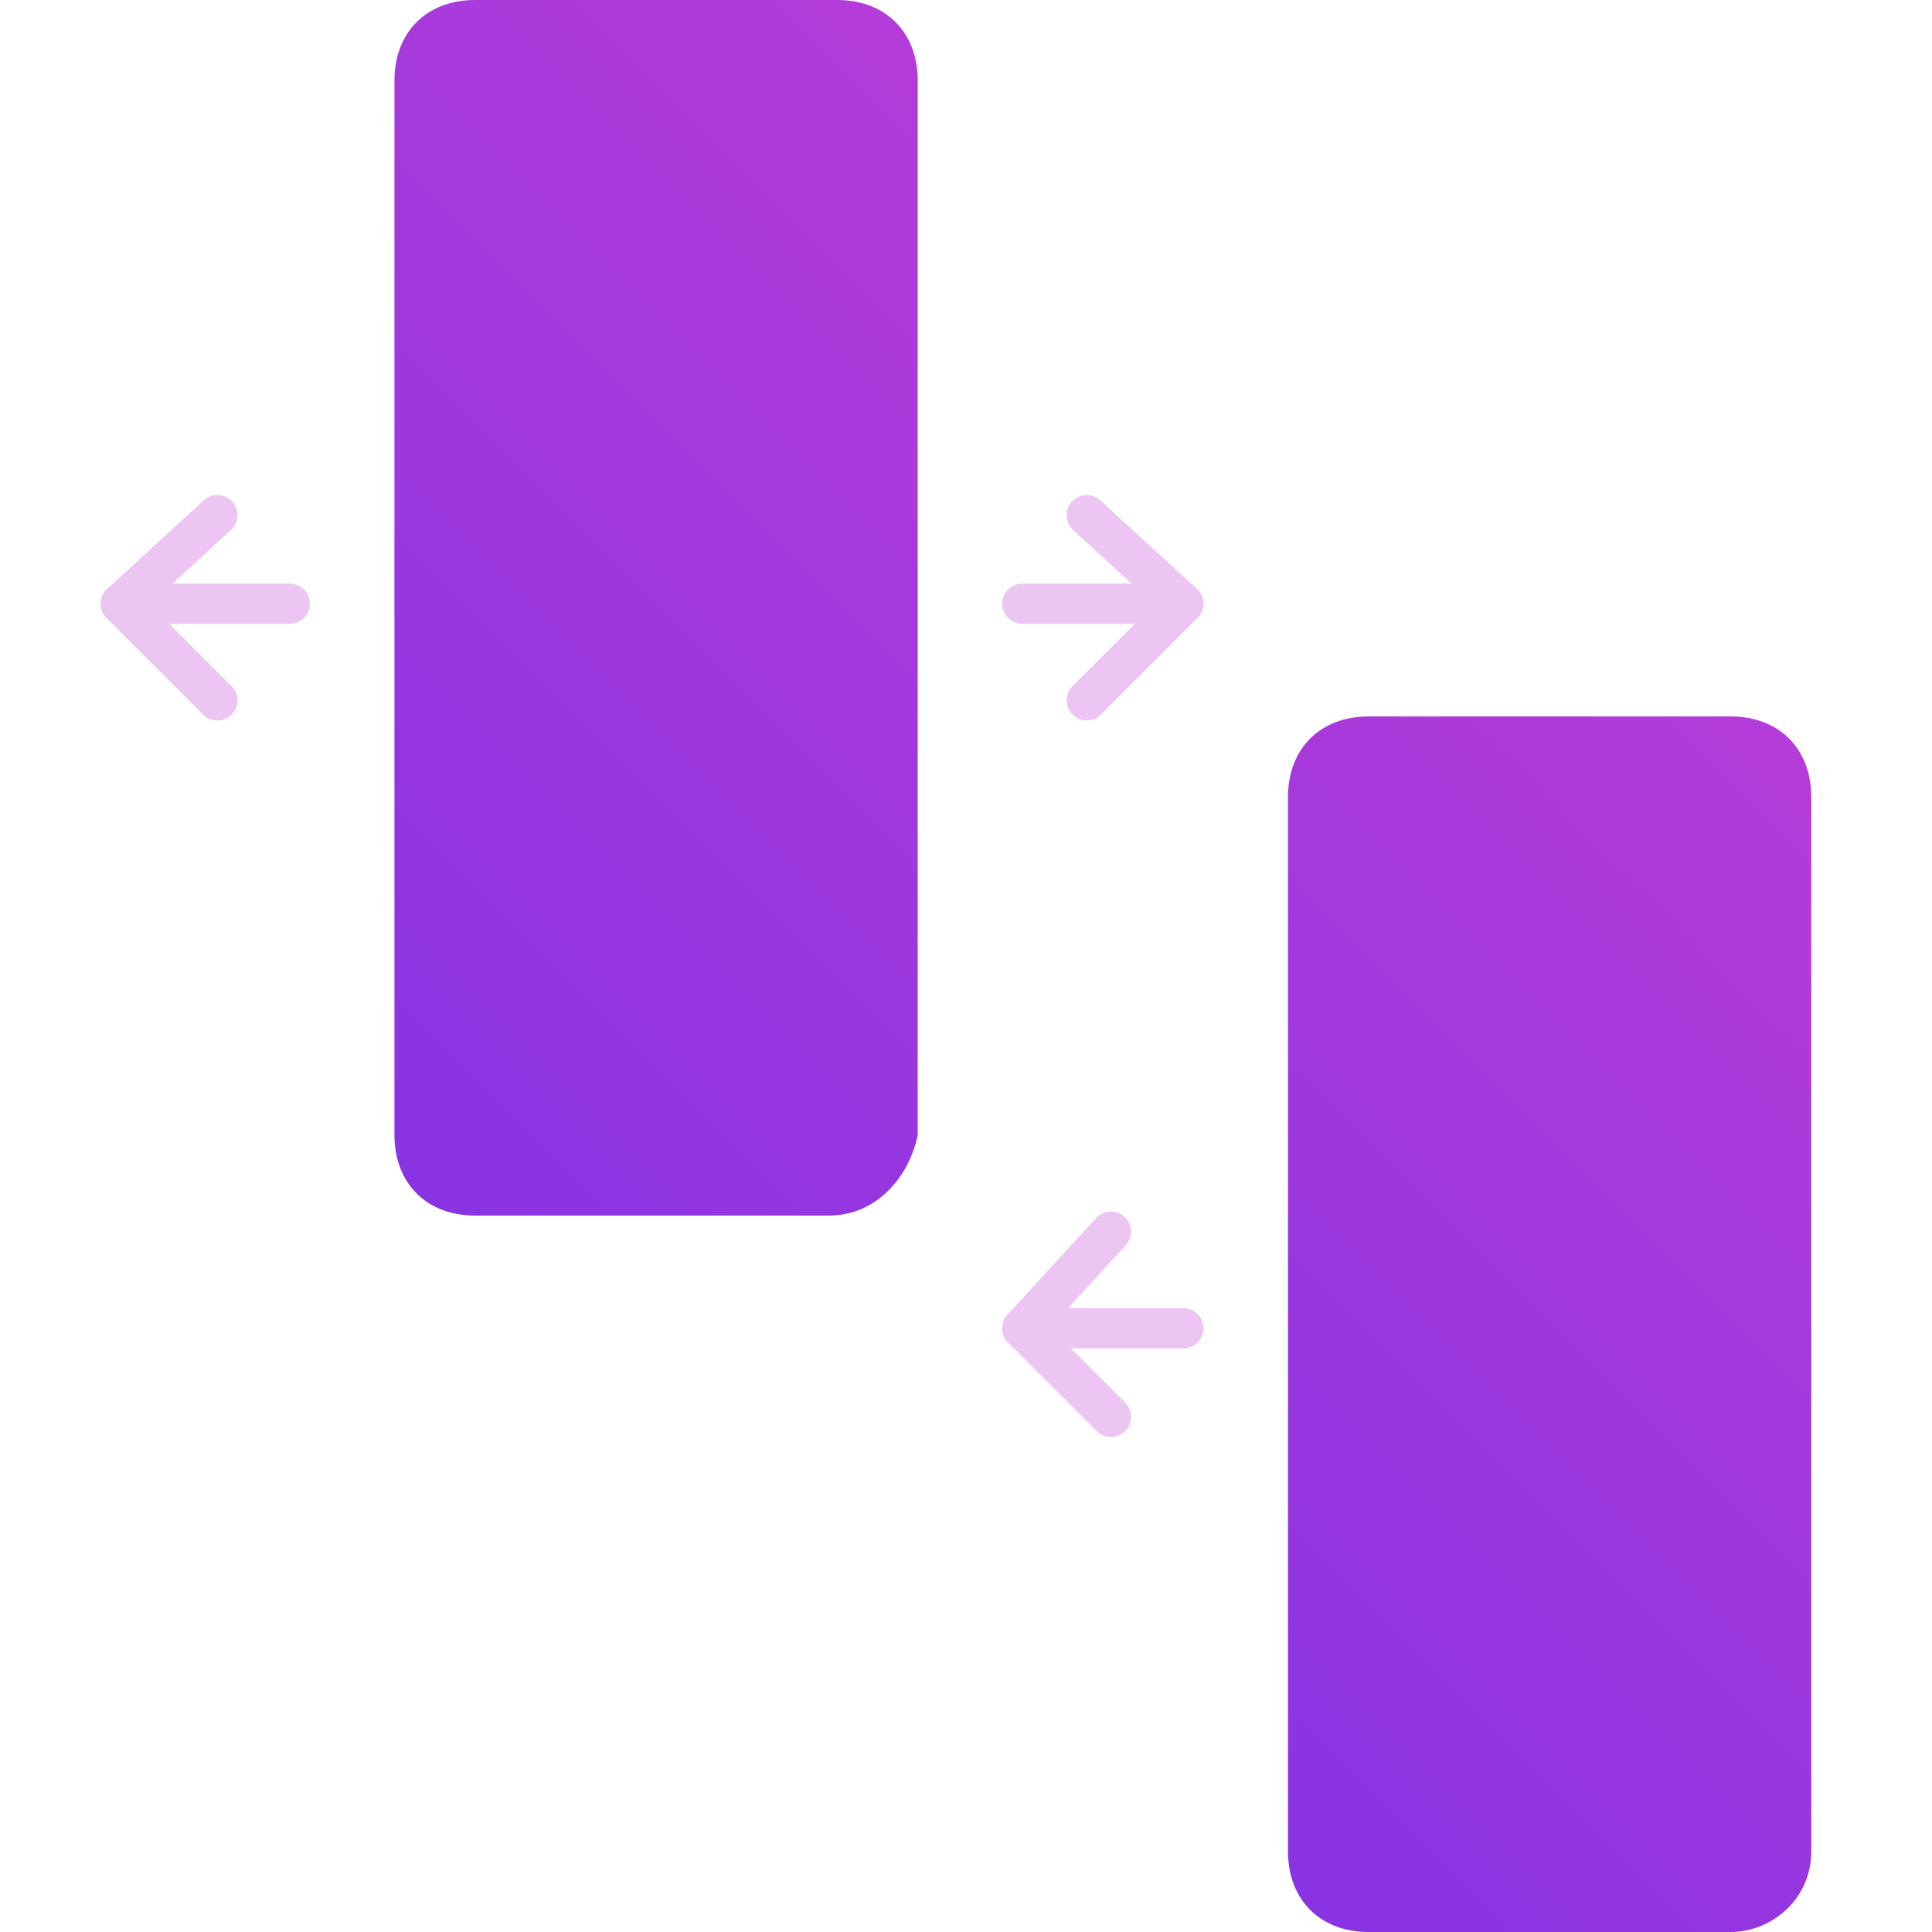
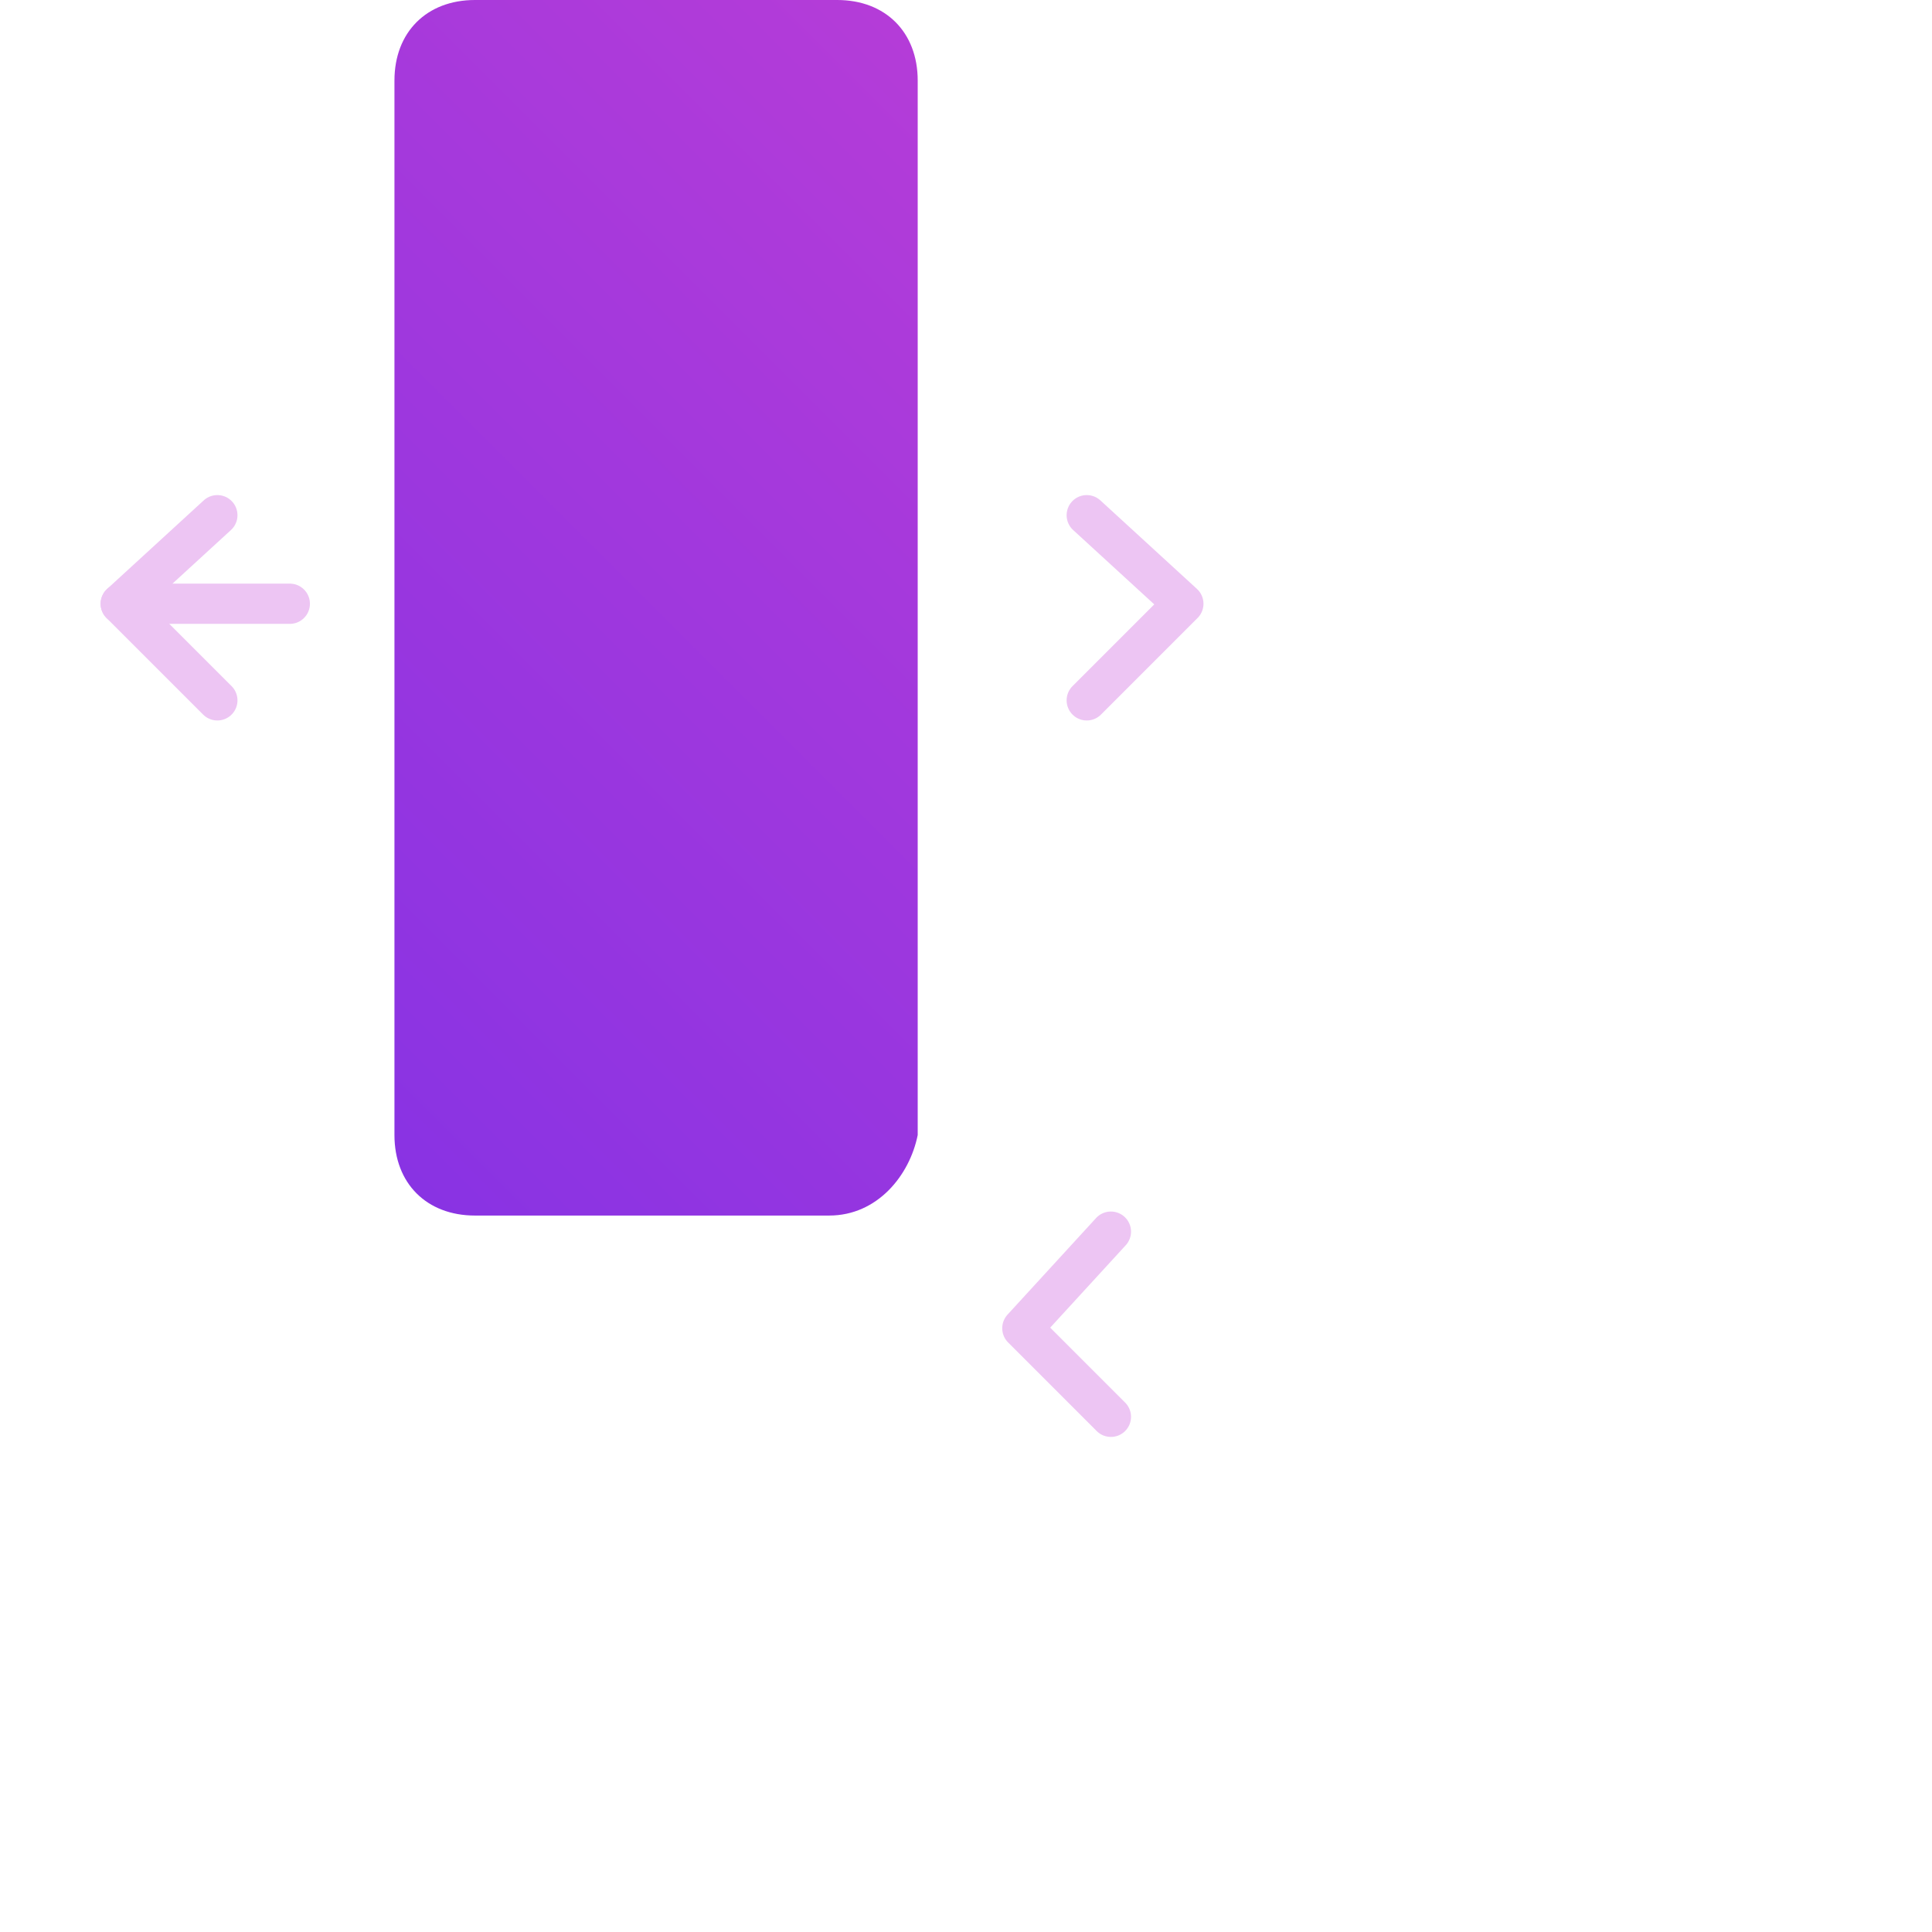
<svg xmlns="http://www.w3.org/2000/svg" version="1.1" id="Слой_1" x="0px" y="0px" viewBox="0 0 24 24" style="enable-background:new 0 0 24 24;" xml:space="preserve">
  <style type="text/css">
	.st0{fill:url(#SVGID_1_);}
	.st1{opacity:0.3;}
	.st2{fill:none;stroke:#C13DD7;stroke-width:0.5;stroke-linecap:round;stroke-linejoin:round;stroke-miterlimit:10;}
	.st3{fill:url(#SVGID_2_);}
</style>
  <g>
    <g>
      <g>
        <linearGradient id="SVGID_1_" gradientUnits="userSpaceOnUse" x1="11.887" y1="11.598" x2="22.073" y2="1.412" gradientTransform="matrix(1 0 0 1 -8.863 1.036)">
          <stop offset="0" style="stop-color:#8933E3" />
          <stop offset="1" style="stop-color:#B43CD8" />
        </linearGradient>
        <path class="st0" d="M10.3,15.1H5.9c-0.6,0-1-0.4-1-1V1c0-0.6,0.4-1,1-1h4.5c0.6,0,1,0.4,1,1v13.1C11.3,14.6,10.9,15.1,10.3,15.1     z" />
      </g>
      <g class="st1">
        <g>
          <line class="st2" x1="3.6" y1="7.5" x2="1.5" y2="7.5" />
          <polyline class="st2" points="2.7,8.7 1.5,7.5 2.7,6.4     " />
        </g>
        <g>
-           <line class="st2" x1="12.7" y1="7.5" x2="14.7" y2="7.5" />
          <polyline class="st2" points="13.5,6.4 14.7,7.5 13.5,8.7     " />
        </g>
      </g>
    </g>
    <g>
      <g>
        <linearGradient id="SVGID_2_" gradientUnits="userSpaceOnUse" x1="421.287" y1="-16.072" x2="431.473" y2="-26.258" gradientTransform="matrix(1 0 0 1 -407.154 37.625)">
          <stop offset="0" style="stop-color:#8933E3" />
          <stop offset="1" style="stop-color:#B43CD8" />
        </linearGradient>
-         <path class="st3" d="M21.5,24H17c-0.6,0-1-0.4-1-1V9.9c0-0.6,0.4-1,1-1h4.5c0.6,0,1,0.4,1,1V23C22.5,23.6,22,24,21.5,24z" />
      </g>
      <g class="st1">
        <g>
-           <line class="st2" x1="14.7" y1="16.5" x2="12.7" y2="16.5" />
          <polyline class="st2" points="13.8,17.6 12.7,16.5 13.8,15.3     " />
        </g>
      </g>
    </g>
  </g>
</svg>